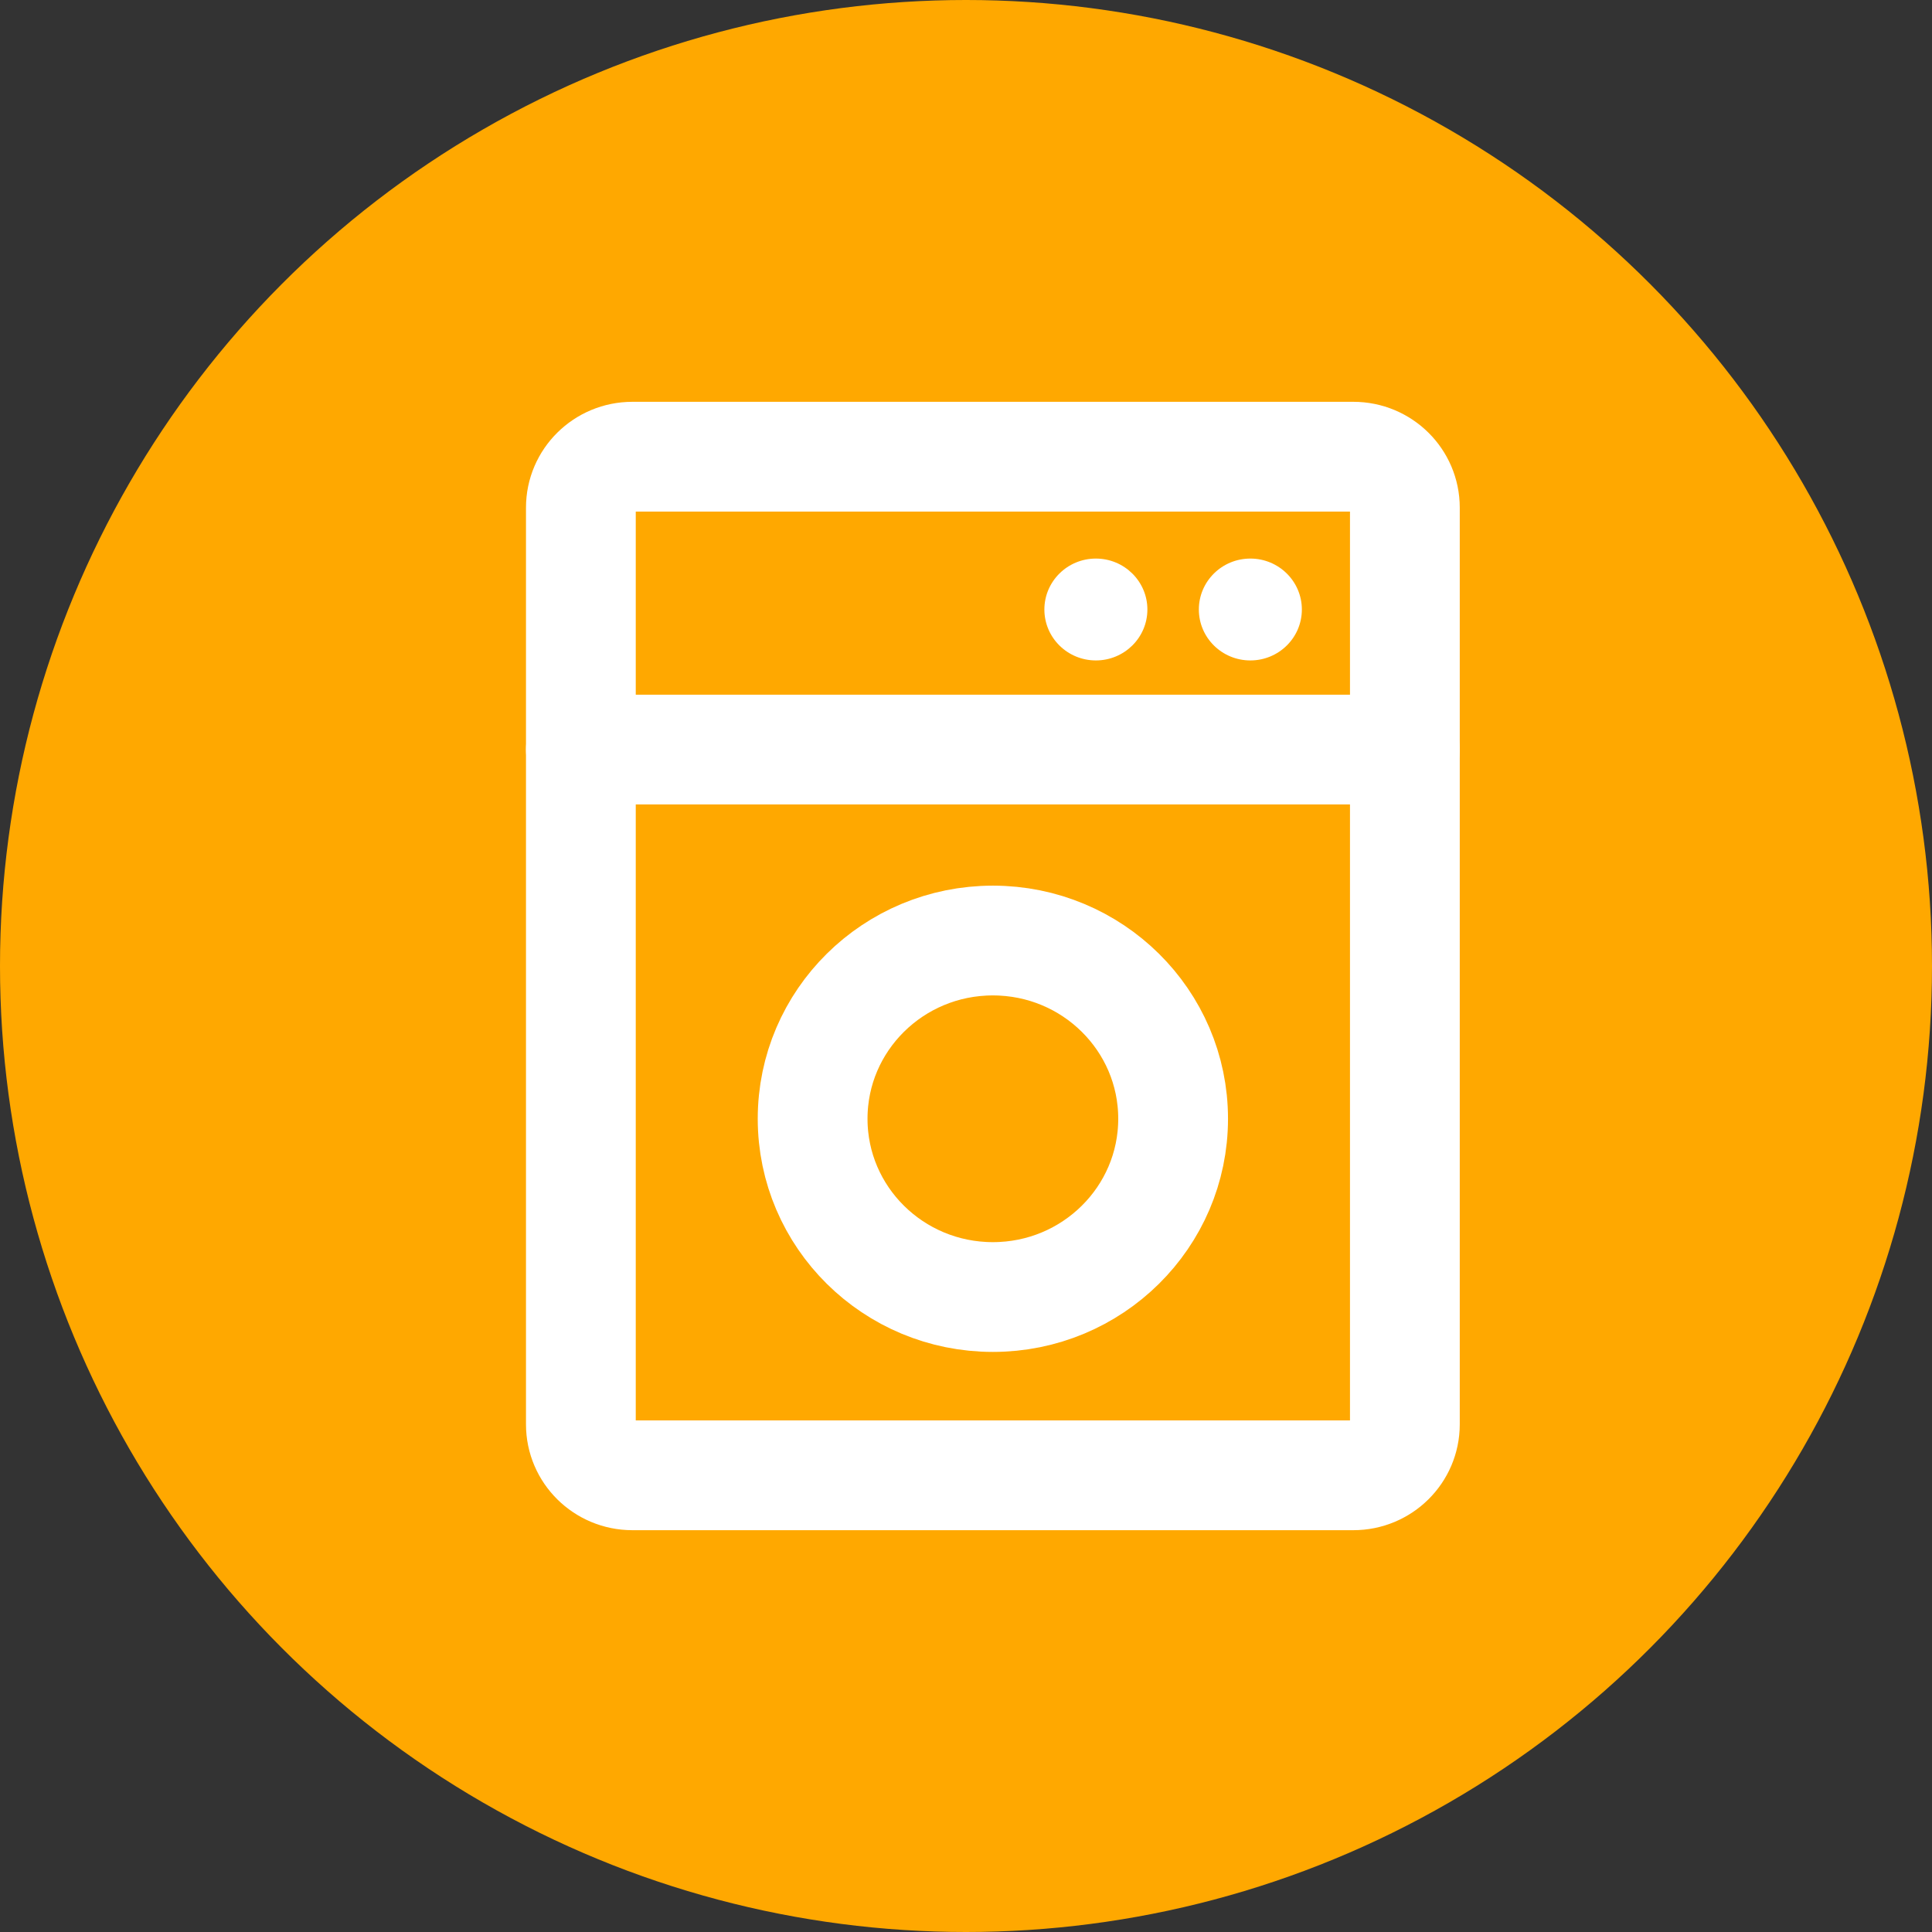
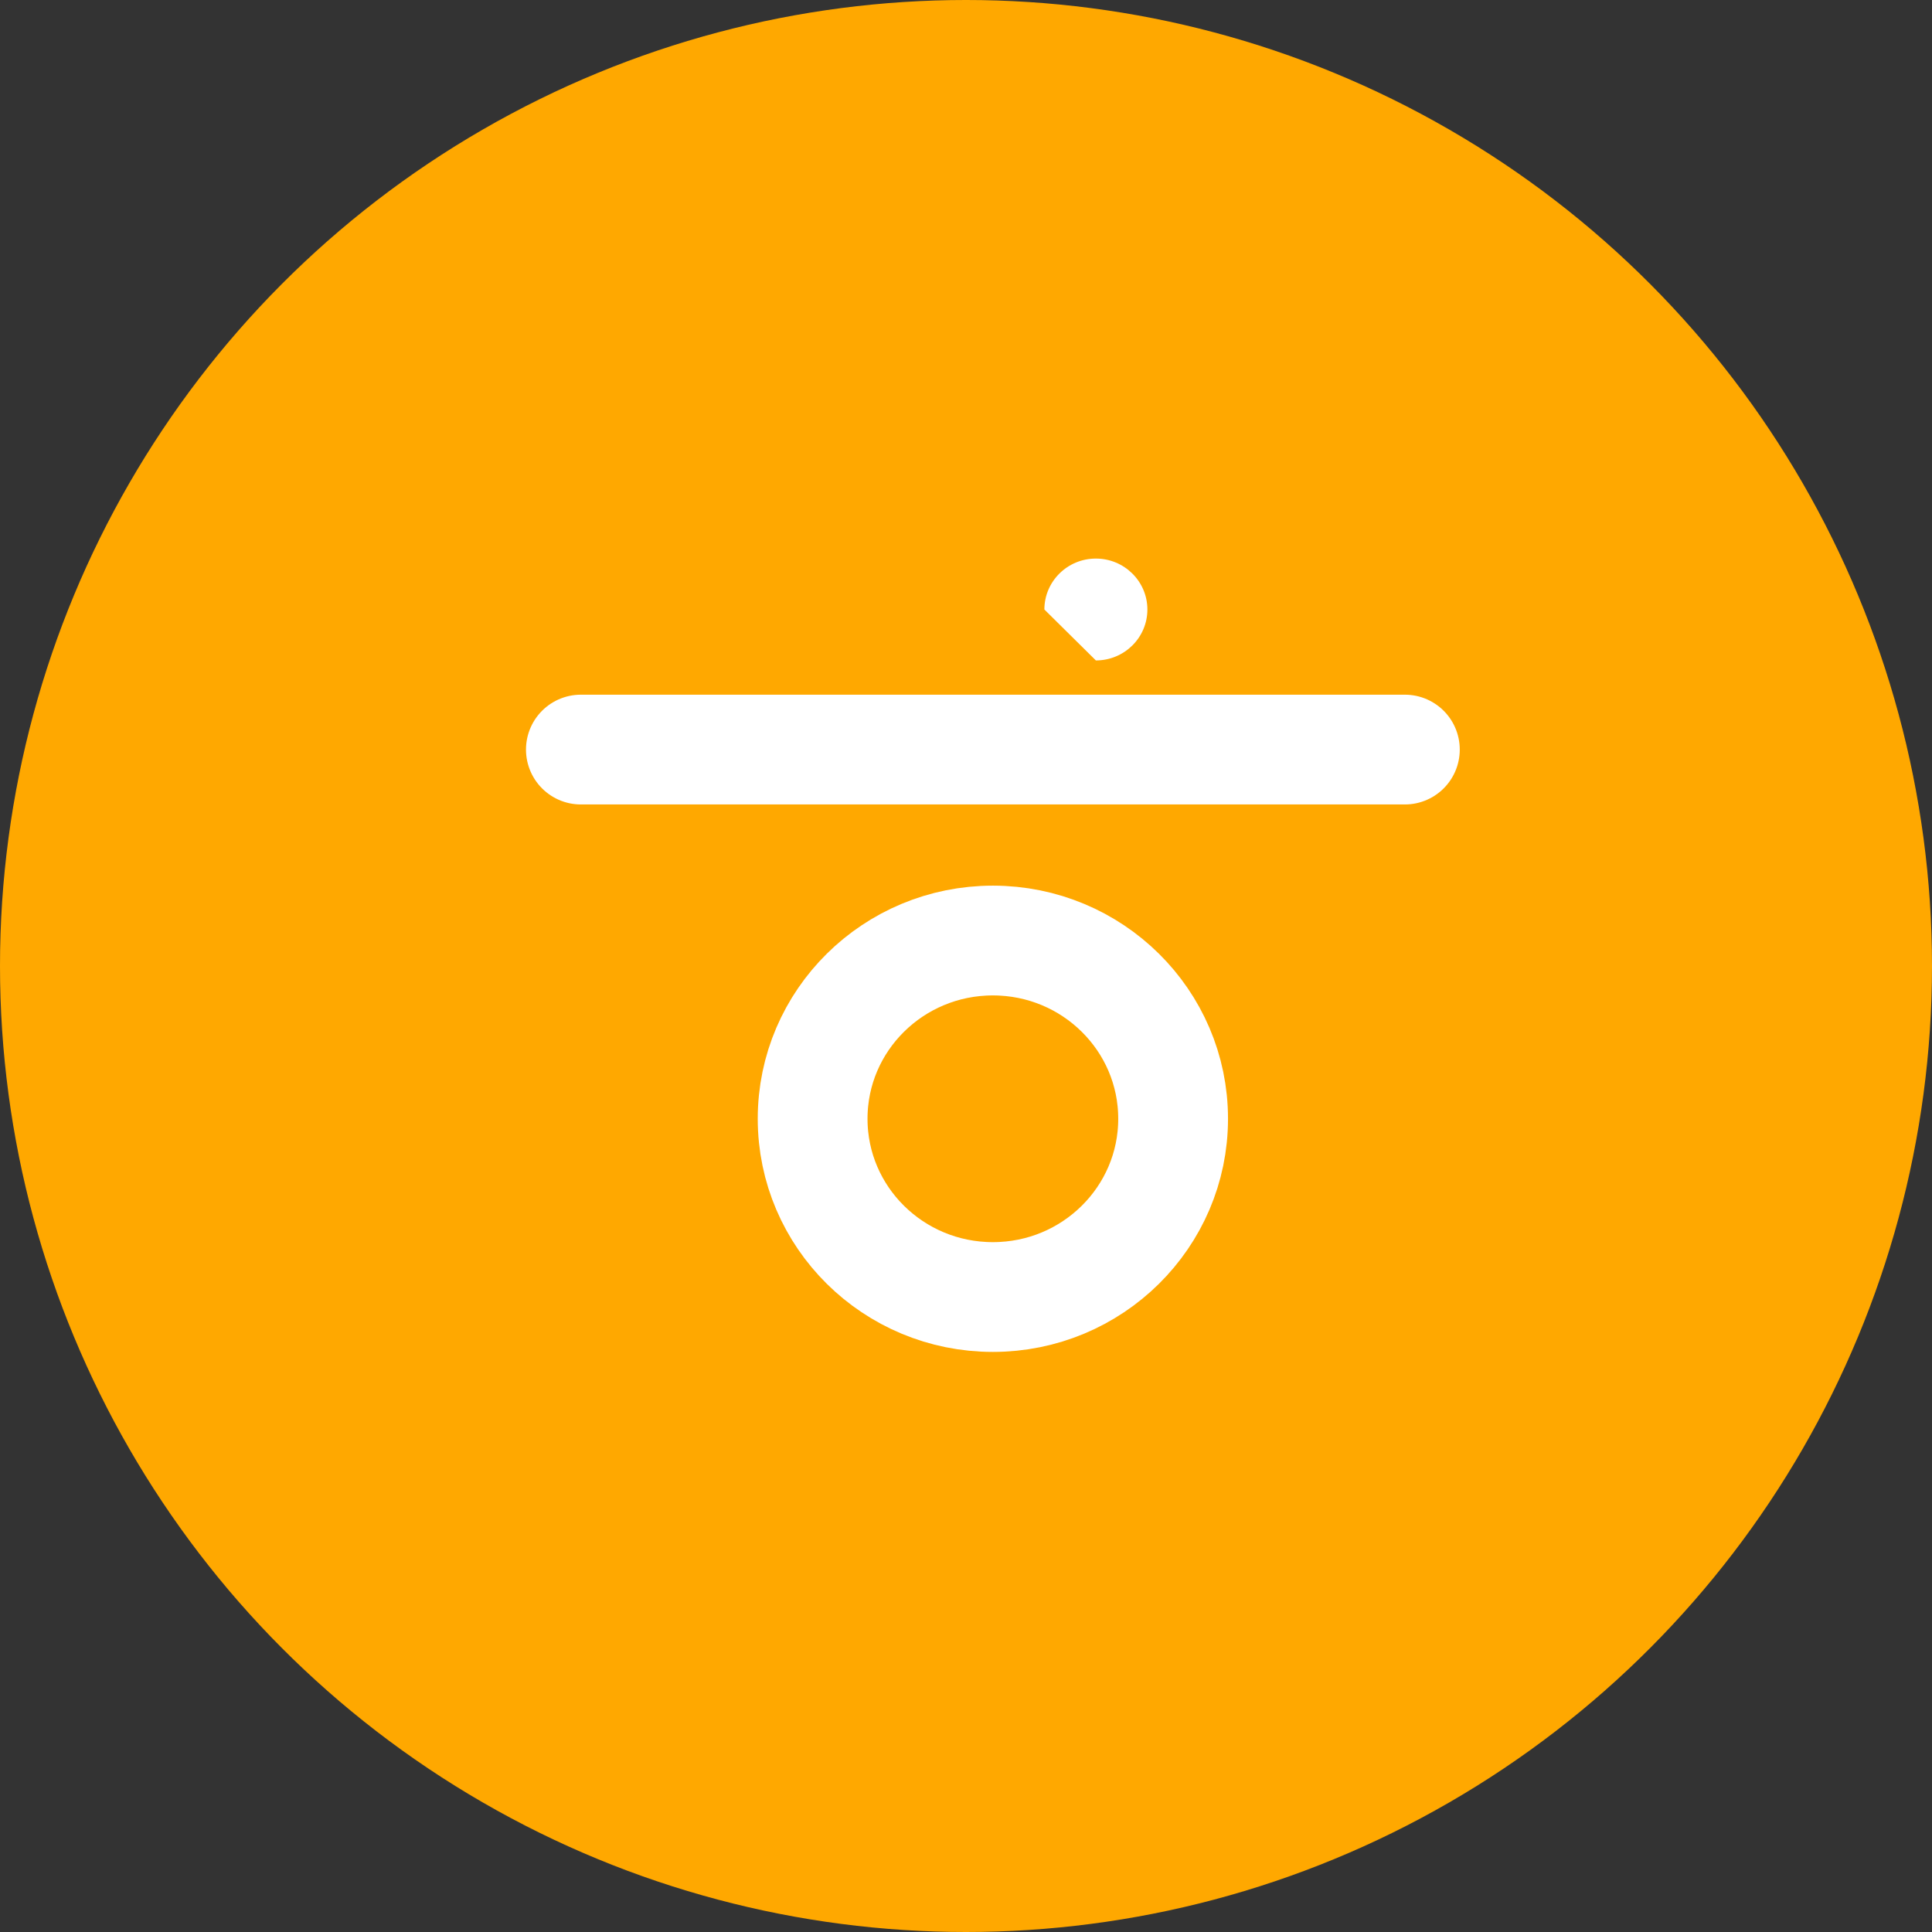
<svg xmlns="http://www.w3.org/2000/svg" width="44" height="44" viewBox="0 0 44 44" fill="none">
  <rect x="0" y="0" width="44" height="44" fill="#333333" stroke="none" />
  <circle cx="22" cy="22" r="22" fill="#FFA800" />
-   <path d="M30.822 10.401H14.402C13.754 10.401 13.229 10.921 13.229 11.561V32.439C13.229 33.079 13.754 33.599 14.402 33.599H30.822C31.47 33.599 31.995 33.079 31.995 32.439V11.561C31.995 10.921 31.47 10.401 30.822 10.401Z" stroke="white" stroke-width="2.5" />
  <path d="M13.229 17.071H31.995" stroke="white" stroke-width="2.5" stroke-linecap="round" stroke-linejoin="round" />
-   <path d="M24.958 15.041C25.605 15.041 26.131 14.522 26.131 13.881C26.131 13.241 25.605 12.721 24.958 12.721C24.31 12.721 23.785 13.241 23.785 13.881C23.785 14.522 24.31 15.041 24.958 15.041Z" fill="white" />
-   <path d="M28.476 15.041C29.124 15.041 29.649 14.522 29.649 13.881C29.649 13.241 29.124 12.721 28.476 12.721C27.828 12.721 27.303 13.241 27.303 13.881C27.303 14.522 27.828 15.041 28.476 15.041Z" fill="white" />
+   <path d="M24.958 15.041C25.605 15.041 26.131 14.522 26.131 13.881C26.131 13.241 25.605 12.721 24.958 12.721C24.31 12.721 23.785 13.241 23.785 13.881Z" fill="white" />
  <path d="M22.612 29.539C24.879 29.539 26.717 27.721 26.717 25.479C26.717 23.237 24.879 21.42 22.612 21.42C20.345 21.42 18.507 23.237 18.507 25.479C18.507 27.721 20.345 29.539 22.612 29.539Z" stroke="white" stroke-width="2.5" />
</svg>